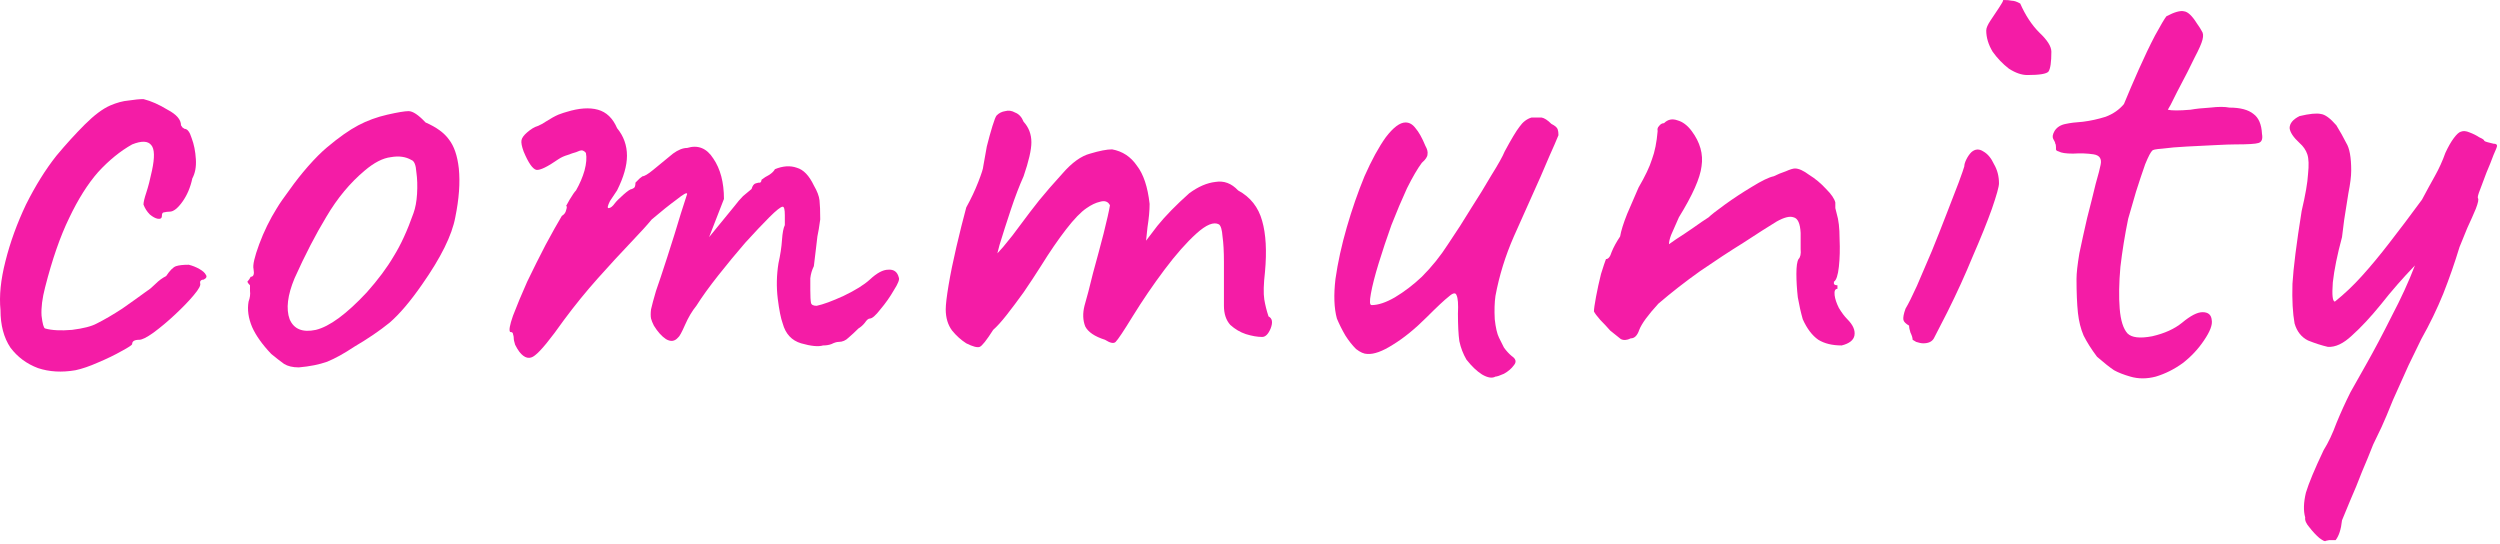
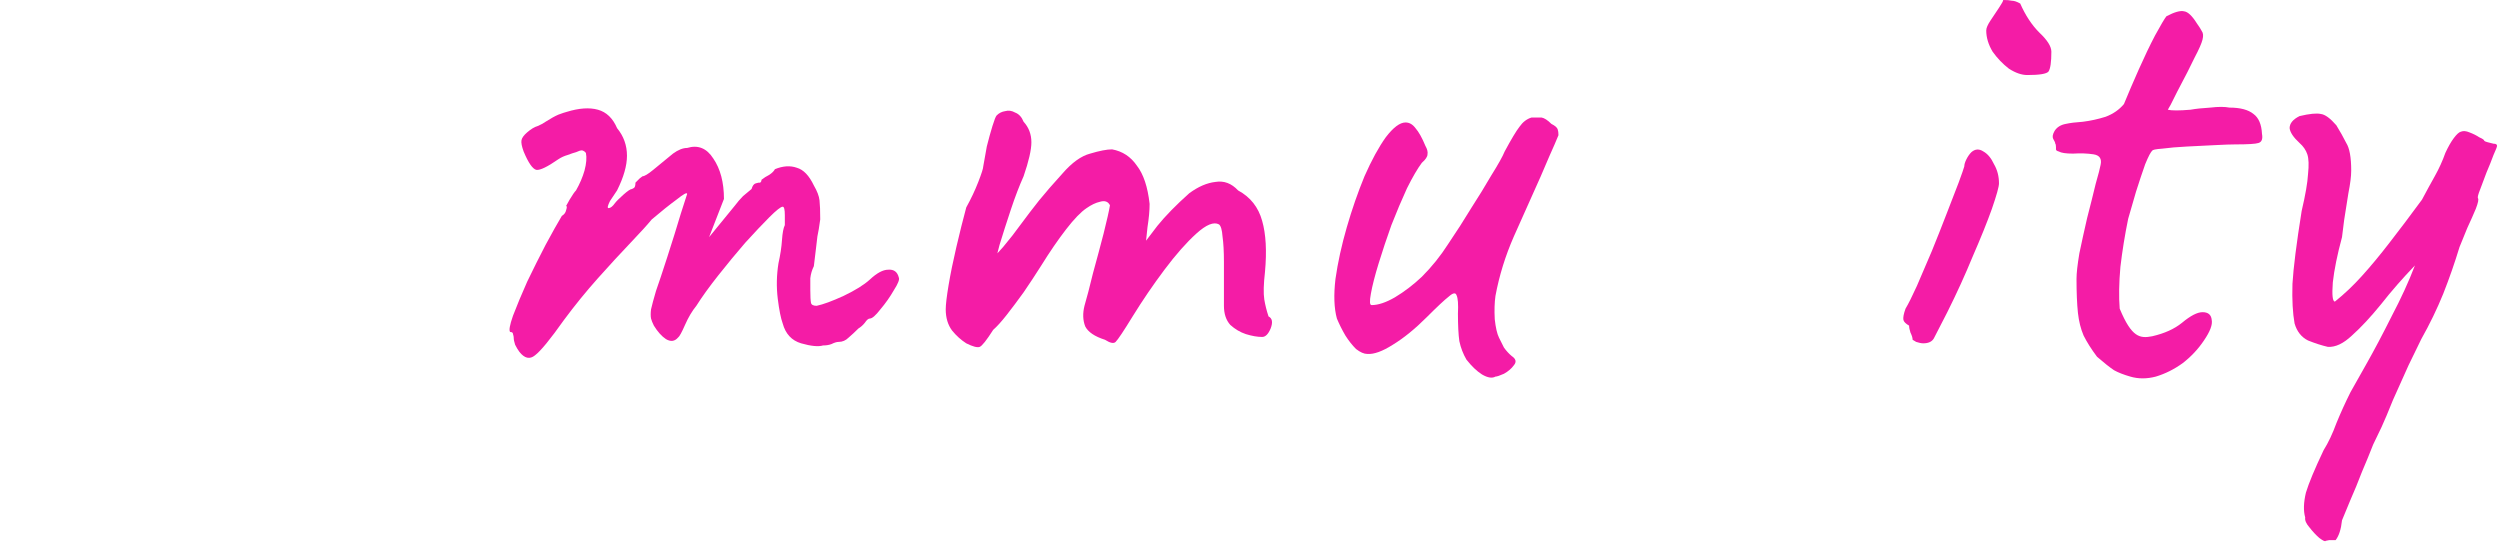
<svg xmlns="http://www.w3.org/2000/svg" width="574" height="125" viewBox="0 0 574 125" fill="none">
  <path d="M533.987 124.173C533.879 124.39 533.391 124.173 532.524 123.523C531.766 122.873 531.007 122.06 530.249 121.085C529.491 120.218 529.166 119.46 529.274 118.81C528.84 117.293 528.895 115.396 529.436 113.121C530.087 110.954 531.441 107.703 533.5 103.369C534.583 101.636 535.558 99.577 536.425 97.193C537.4 94.809 538.484 92.425 539.676 90.042C540.218 89.067 541.409 86.954 543.251 83.703C545.093 80.453 547.044 76.769 549.103 72.651C551.27 68.534 553.057 64.633 554.466 60.949C551.649 63.874 549.048 66.854 546.665 69.888C544.281 72.814 542.06 75.197 540.001 77.039C538.05 78.881 536.209 79.748 534.475 79.64C533.066 79.315 531.549 78.827 529.924 78.177C528.407 77.419 527.378 76.118 526.836 74.276C526.403 71.893 526.24 68.859 526.348 65.175C526.565 61.491 527.269 55.91 528.461 48.434C529.328 44.75 529.816 41.933 529.924 39.983C530.141 37.924 530.087 36.407 529.761 35.432C529.436 34.456 528.84 33.59 527.974 32.831C526.565 31.531 525.807 30.393 525.698 29.418C525.698 28.334 526.457 27.413 527.974 26.655C530.249 26.113 531.874 25.951 532.85 26.167C533.825 26.276 535.017 27.143 536.425 28.768C537.292 30.177 538.051 31.531 538.701 32.831C539.459 34.023 539.838 36.136 539.838 39.17C539.838 40.47 539.622 42.204 539.188 44.371C538.863 46.538 538.538 48.597 538.213 50.547C537.996 52.389 537.834 53.689 537.725 54.448C536.642 58.457 535.938 61.924 535.613 64.85C535.396 67.775 535.558 69.238 536.1 69.238C538.267 67.504 540.326 65.554 542.276 63.387C544.335 61.111 546.448 58.565 548.615 55.748C550.89 52.822 553.383 49.518 556.091 45.834C557.067 43.992 558.042 42.204 559.017 40.47C559.992 38.736 560.805 36.949 561.455 35.107C562.105 33.698 562.755 32.56 563.405 31.693C564.055 30.827 564.597 30.339 565.031 30.231C565.572 30.014 566.222 30.068 566.981 30.393C567.848 30.718 568.606 31.098 569.256 31.531C570.015 31.856 570.394 32.127 570.394 32.343C570.502 32.452 570.773 32.56 571.207 32.669C571.64 32.777 572.073 32.885 572.507 32.994C573.049 32.994 573.32 33.156 573.32 33.481C573.32 33.698 573.049 34.402 572.507 35.594C572.073 36.786 571.532 38.14 570.882 39.657C570.34 41.066 569.852 42.366 569.419 43.558C568.985 44.642 568.823 45.292 568.931 45.508C569.148 45.725 568.985 46.538 568.444 47.946C567.902 49.247 567.252 50.709 566.493 52.335C565.843 53.96 565.247 55.423 564.705 56.723C563.622 60.299 562.376 63.874 560.967 67.45C559.559 70.917 557.879 74.385 555.929 77.852C555.279 79.152 554.304 81.157 553.003 83.866C551.811 86.574 550.62 89.229 549.428 91.83C548.344 94.538 547.477 96.597 546.827 98.006C546.394 98.873 545.744 100.227 544.877 102.069C544.118 104.019 543.251 106.132 542.276 108.408C541.409 110.683 540.543 112.796 539.676 114.746C538.809 116.805 538.159 118.376 537.725 119.46C537.509 121.518 537.021 123.035 536.263 124.011C535.829 124.011 535.342 124.011 534.8 124.011C534.258 124.119 533.987 124.173 533.987 124.173Z" fill="#F41CA6" />
-   <path d="M489.12 86.466C487.603 86.033 486.357 85.545 485.382 85.003C484.407 84.353 483.106 83.324 481.481 81.915C480.181 80.182 479.151 78.556 478.393 77.039C477.743 75.522 477.309 73.789 477.093 71.838C476.876 69.78 476.768 67.179 476.768 64.037C476.768 62.737 476.984 60.786 477.418 58.186C477.96 55.585 478.556 52.877 479.206 50.059C479.964 47.134 480.614 44.533 481.156 42.258C481.806 39.982 482.185 38.52 482.294 37.87C482.619 36.461 482.077 35.648 480.668 35.432C479.26 35.215 477.689 35.161 475.955 35.269C474.33 35.269 473.246 35.106 472.704 34.782C472.271 34.673 472.054 34.511 472.054 34.294C472.054 33.969 472.054 33.806 472.054 33.806C472.054 33.373 472 33.102 471.892 32.994C471.892 32.777 471.729 32.398 471.404 31.856C471.187 31.422 471.296 30.827 471.729 30.068C472.271 29.201 473.138 28.66 474.33 28.443C475.305 28.226 476.605 28.064 478.23 27.955C479.964 27.738 481.698 27.359 483.431 26.817C485.165 26.167 486.574 25.192 487.657 23.892C488.632 21.508 489.77 18.854 491.07 15.928C492.371 13.002 493.617 10.402 494.809 8.127C496.109 5.743 496.976 4.28 497.409 3.738C499.251 2.763 500.605 2.384 501.472 2.6C502.339 2.709 503.314 3.63 504.398 5.363C504.94 6.122 505.319 6.718 505.536 7.151C505.861 7.585 505.915 8.235 505.698 9.102C505.481 9.969 504.885 11.323 503.91 13.165C503.043 15.007 501.689 17.662 499.847 21.129C499.305 22.212 498.818 23.188 498.384 24.055C497.951 24.813 497.734 25.192 497.734 25.192C498.168 25.3 498.818 25.355 499.684 25.355C500.551 25.355 501.635 25.3 502.935 25.192C504.127 24.976 505.644 24.813 507.486 24.705C509.328 24.488 510.791 24.488 511.874 24.705C514.366 24.705 516.208 25.192 517.4 26.167C518.592 27.034 519.242 28.551 519.351 30.718C519.567 31.91 519.296 32.614 518.538 32.831C517.888 33.048 516.1 33.156 513.174 33.156C512.199 33.156 510.682 33.21 508.624 33.319C506.565 33.427 504.398 33.535 502.122 33.644C499.955 33.752 498.059 33.915 496.434 34.131C494.917 34.24 494.158 34.402 494.158 34.619C493.833 34.836 493.292 35.865 492.533 37.707C491.883 39.549 491.179 41.662 490.42 44.046C489.77 46.321 489.174 48.38 488.632 50.222C487.874 53.906 487.278 57.59 486.845 61.274C486.519 64.958 486.465 68.154 486.682 70.863C486.899 73.572 487.495 75.468 488.47 76.552C489.445 77.527 491.341 77.744 494.158 77.202C496.976 76.552 499.251 75.522 500.985 74.114C502.935 72.489 504.506 71.676 505.698 71.676C506.998 71.676 507.703 72.272 507.811 73.464C508.028 74.547 507.432 76.118 506.023 78.177C504.723 80.127 503.098 81.861 501.147 83.378C499.197 84.787 497.138 85.816 494.971 86.466C492.912 87.008 490.962 87.008 489.12 86.466Z" fill="#F41CA6" />
+   <path d="M489.12 86.466C487.603 86.033 486.357 85.545 485.382 85.003C484.407 84.353 483.106 83.324 481.481 81.915C480.181 80.182 479.151 78.556 478.393 77.039C477.743 75.522 477.309 73.789 477.093 71.838C476.876 69.78 476.768 67.179 476.768 64.037C476.768 62.737 476.984 60.786 477.418 58.186C477.96 55.585 478.556 52.877 479.206 50.059C479.964 47.134 480.614 44.533 481.156 42.258C481.806 39.982 482.185 38.52 482.294 37.87C482.619 36.461 482.077 35.648 480.668 35.432C479.26 35.215 477.689 35.161 475.955 35.269C474.33 35.269 473.246 35.106 472.704 34.782C472.271 34.673 472.054 34.511 472.054 34.294C472.054 33.969 472.054 33.806 472.054 33.806C472.054 33.373 472 33.102 471.892 32.994C471.892 32.777 471.729 32.398 471.404 31.856C471.187 31.422 471.296 30.827 471.729 30.068C472.271 29.201 473.138 28.66 474.33 28.443C475.305 28.226 476.605 28.064 478.23 27.955C479.964 27.738 481.698 27.359 483.431 26.817C485.165 26.167 486.574 25.192 487.657 23.892C488.632 21.508 489.77 18.854 491.07 15.928C492.371 13.002 493.617 10.402 494.809 8.127C496.109 5.743 496.976 4.28 497.409 3.738C499.251 2.763 500.605 2.384 501.472 2.6C502.339 2.709 503.314 3.63 504.398 5.363C504.94 6.122 505.319 6.718 505.536 7.151C505.861 7.585 505.915 8.235 505.698 9.102C505.481 9.969 504.885 11.323 503.91 13.165C503.043 15.007 501.689 17.662 499.847 21.129C499.305 22.212 498.818 23.188 498.384 24.055C497.951 24.813 497.734 25.192 497.734 25.192C498.168 25.3 498.818 25.355 499.684 25.355C500.551 25.355 501.635 25.3 502.935 25.192C504.127 24.976 505.644 24.813 507.486 24.705C509.328 24.488 510.791 24.488 511.874 24.705C514.366 24.705 516.208 25.192 517.4 26.167C518.592 27.034 519.242 28.551 519.351 30.718C519.567 31.91 519.296 32.614 518.538 32.831C517.888 33.048 516.1 33.156 513.174 33.156C512.199 33.156 510.682 33.21 508.624 33.319C506.565 33.427 504.398 33.535 502.122 33.644C499.955 33.752 498.059 33.915 496.434 34.131C494.917 34.24 494.158 34.402 494.158 34.619C493.833 34.836 493.292 35.865 492.533 37.707C491.883 39.549 491.179 41.662 490.42 44.046C489.77 46.321 489.174 48.38 488.632 50.222C487.874 53.906 487.278 57.59 486.845 61.274C486.519 64.958 486.465 68.154 486.682 70.863C489.445 77.527 491.341 77.744 494.158 77.202C496.976 76.552 499.251 75.522 500.985 74.114C502.935 72.489 504.506 71.676 505.698 71.676C506.998 71.676 507.703 72.272 507.811 73.464C508.028 74.547 507.432 76.118 506.023 78.177C504.723 80.127 503.098 81.861 501.147 83.378C499.197 84.787 497.138 85.816 494.971 86.466C492.912 87.008 490.962 87.008 489.12 86.466Z" fill="#F41CA6" />
  <path d="M441.576 78.827C441.143 78.827 440.601 78.719 439.951 78.502C439.409 78.177 439.138 78.014 439.138 78.014C439.138 77.581 438.976 77.039 438.651 76.389C438.434 75.739 438.326 75.197 438.326 74.764C437.567 74.331 437.134 73.897 437.025 73.464C436.917 72.922 437.079 72.055 437.513 70.863C438.163 69.78 439.03 68.046 440.113 65.662C441.197 63.17 442.335 60.515 443.526 57.698C444.718 54.773 445.856 51.901 446.94 49.084C448.023 46.267 448.944 43.883 449.703 41.933C450.461 39.874 450.895 38.628 451.003 38.195C451.003 37.761 451.165 37.219 451.49 36.569C451.816 35.919 452.195 35.377 452.628 34.944C453.495 34.185 454.416 34.131 455.391 34.782C456.366 35.323 457.179 36.298 457.829 37.707C458.588 39.007 458.967 40.47 458.967 42.095C458.967 42.854 458.425 44.804 457.342 47.946C456.258 50.98 454.795 54.61 452.953 58.836C451.22 63.062 449.269 67.342 447.102 71.676C445.477 74.818 444.448 76.823 444.014 77.689C443.581 78.448 442.768 78.827 441.576 78.827ZM465.468 17.228C464.168 17.228 462.759 16.741 461.242 15.765C459.834 14.682 458.588 13.382 457.504 11.865C456.529 10.239 456.041 8.614 456.041 6.989C456.041 6.447 456.366 5.689 457.017 4.713C457.667 3.738 458.317 2.763 458.967 1.788C459.617 0.813 459.942 0.217 459.942 0C460.809 0 461.459 0.054 461.892 0.163C462.434 0.163 463.084 0.379 463.843 0.813C465.035 3.521 466.497 5.743 468.231 7.476C470.073 9.21 470.994 10.673 470.994 11.865C470.994 14.248 470.777 15.765 470.344 16.416C469.911 16.957 468.285 17.228 465.468 17.228Z" fill="#F41CA6" />
-   <path d="M422.853 79.315C420.686 79.315 418.899 78.881 417.49 78.014C416.081 77.039 414.889 75.468 413.914 73.301C413.481 71.784 413.102 70.105 412.777 68.263C412.56 66.312 412.452 64.525 412.452 62.899C412.452 61.166 412.614 60.028 412.939 59.486C413.373 59.053 413.535 58.294 413.427 57.211C413.427 56.019 413.427 54.773 413.427 53.472C413.318 51.305 412.777 50.114 411.801 49.897C410.935 49.572 409.634 49.897 407.901 50.872C405.95 52.064 403.404 53.689 400.262 55.748C397.119 57.698 393.815 59.865 390.347 62.249C386.988 64.633 383.792 67.125 380.758 69.725C378.374 72.326 376.912 74.331 376.37 75.739C375.936 77.039 375.286 77.689 374.419 77.689C373.553 78.123 372.794 78.177 372.144 77.852C371.602 77.419 370.79 76.768 369.706 75.902C368.948 75.035 368.189 74.222 367.431 73.464C366.672 72.597 366.185 71.947 365.968 71.513C365.968 70.972 366.13 69.834 366.455 68.1C366.781 66.367 367.16 64.633 367.593 62.899C368.135 61.166 368.514 60.028 368.731 59.486C369.273 59.486 369.706 58.944 370.031 57.861C370.465 56.777 371.115 55.585 371.982 54.285C372.198 52.985 372.74 51.251 373.607 49.084C374.582 46.809 375.449 44.804 376.207 43.071C377.724 40.47 378.754 38.303 379.295 36.569C379.945 34.836 380.379 32.669 380.596 30.068C380.487 29.635 380.596 29.256 380.921 28.93C381.246 28.497 381.625 28.28 382.058 28.28C382.925 27.413 383.955 27.197 385.146 27.63C386.338 27.955 387.422 28.768 388.397 30.068C390.347 32.669 391.106 35.377 390.672 38.195C390.347 40.904 388.614 44.804 385.472 49.897C384.713 51.63 384.117 52.985 383.684 53.96C383.359 54.827 383.196 55.531 383.196 56.073C383.196 56.073 383.738 55.694 384.821 54.935C386.013 54.177 387.314 53.31 388.722 52.335C390.239 51.251 391.431 50.439 392.298 49.897C392.84 49.355 394.086 48.38 396.036 46.971C397.986 45.563 400.045 44.208 402.212 42.908C404.488 41.499 406.167 40.687 407.251 40.47C408.117 40.037 409.038 39.657 410.014 39.332C410.989 38.899 411.693 38.682 412.126 38.682C412.993 38.682 414.077 39.17 415.377 40.145C416.786 41.012 418.086 42.095 419.278 43.396C420.47 44.587 421.174 45.617 421.391 46.484C421.391 46.917 421.391 47.35 421.391 47.784C421.499 48.217 421.607 48.651 421.716 49.084C422.149 50.493 422.366 52.389 422.366 54.773C422.474 57.157 422.42 59.324 422.203 61.274C421.987 63.224 421.607 64.362 421.066 64.687C421.066 64.687 421.066 64.85 421.066 65.175C421.174 65.391 421.445 65.5 421.878 65.5C421.878 65.933 421.878 66.204 421.878 66.312C421.336 66.312 421.12 66.8 421.228 67.775C421.337 68.642 421.662 69.617 422.203 70.701C422.853 71.784 423.504 72.651 424.154 73.301C425.454 74.601 425.996 75.847 425.779 77.039C425.562 78.123 424.587 78.881 422.853 79.315Z" fill="#F41CA6" />
  <path d="M343.357 86.466C342.599 86.9 341.569 86.737 340.269 85.978C339.077 85.22 337.885 84.082 336.693 82.565C335.935 81.265 335.393 79.856 335.068 78.34C334.851 76.823 334.743 74.71 334.743 72.001C334.851 69.834 334.743 68.425 334.418 67.775C334.201 67.125 333.605 67.233 332.63 68.1C331.655 68.859 329.975 70.43 327.592 72.814C324.883 75.522 322.282 77.635 319.79 79.152C317.406 80.669 315.456 81.374 313.939 81.265C313.181 81.265 312.314 80.886 311.339 80.127C310.472 79.261 309.659 78.231 308.901 77.039C308.142 75.739 307.492 74.439 306.95 73.139C306.3 70.755 306.192 67.721 306.625 64.037C307.167 60.245 308.034 56.29 309.226 52.172C310.418 48.055 311.772 44.154 313.289 40.47C314.914 36.786 316.54 33.806 318.165 31.531C319.899 29.256 321.416 28.118 322.716 28.118C323.583 28.118 324.341 28.551 324.991 29.418C325.75 30.285 326.508 31.639 327.267 33.481C327.7 34.24 327.863 34.89 327.754 35.432C327.754 35.973 327.321 36.623 326.454 37.382C325.479 38.682 324.341 40.633 323.041 43.233C321.849 45.834 320.657 48.651 319.465 51.685C318.382 54.718 317.406 57.644 316.54 60.461C315.673 63.278 315.077 65.608 314.752 67.45C314.427 69.184 314.481 70.05 314.914 70.05C316.431 70.05 318.219 69.455 320.278 68.263C322.445 66.963 324.504 65.391 326.454 63.549C328.729 61.274 330.734 58.782 332.468 56.073C334.31 53.364 336.152 50.493 337.994 47.459C339.402 45.292 340.865 42.908 342.382 40.307C344.007 37.707 345.037 35.865 345.47 34.782C346.987 31.964 348.125 30.068 348.883 29.093C349.642 28.009 350.563 27.305 351.646 26.98C352.188 26.98 352.675 26.98 353.109 26.98C353.651 26.98 353.922 26.98 353.922 26.98C354.572 27.088 355.33 27.576 356.197 28.443C357.064 28.876 357.551 29.31 357.66 29.743C357.768 30.068 357.822 30.502 357.822 31.043C357.389 32.127 356.685 33.752 355.709 35.919C354.843 37.978 354.192 39.495 353.759 40.47C351.7 45.129 349.642 49.734 347.583 54.285C345.633 58.728 344.224 63.278 343.357 67.938C343.14 69.455 343.086 71.242 343.195 73.301C343.411 75.251 343.736 76.66 344.17 77.527C344.495 78.177 344.874 78.936 345.307 79.802C345.849 80.561 346.445 81.211 347.095 81.753C348.07 82.403 348.233 83.107 347.583 83.866C347.041 84.624 346.283 85.274 345.307 85.816C344.332 86.249 343.682 86.466 343.357 86.466Z" fill="#F41CA6" />
  <path d="M221.854 78.827C220.663 78.069 219.579 77.094 218.604 75.902C217.629 74.601 217.141 72.976 217.141 71.026C217.141 69.942 217.358 68.1 217.791 65.5C218.225 62.899 218.821 59.974 219.579 56.723C220.337 53.472 221.096 50.439 221.854 47.621C222.938 45.671 223.859 43.721 224.617 41.77C225.376 39.82 225.755 38.628 225.755 38.195C225.972 36.894 226.243 35.377 226.568 33.644C227.001 31.91 227.435 30.339 227.868 28.93C228.301 27.522 228.627 26.709 228.843 26.492C229.385 25.951 230.035 25.626 230.794 25.517C231.552 25.301 232.311 25.409 233.069 25.842C233.936 26.167 234.586 26.872 235.019 27.955C236.211 29.256 236.807 30.827 236.807 32.669C236.807 34.402 236.211 37.003 235.019 40.47C234.044 42.637 233.069 45.183 232.094 48.109C231.119 51.035 230.252 53.743 229.493 56.236C228.843 58.619 228.464 60.245 228.356 61.111L225.105 62.087C226.947 60.353 228.681 58.565 230.306 56.723C231.931 54.773 233.123 53.256 233.882 52.172C235.724 49.68 237.295 47.621 238.595 45.996C240.004 44.262 241.791 42.204 243.959 39.82C246.126 37.328 248.238 35.811 250.297 35.269C252.464 34.619 254.144 34.294 255.336 34.294C257.719 34.727 259.616 35.973 261.024 38.032C262.541 39.983 263.516 42.908 263.95 46.809C263.95 48.326 263.787 50.114 263.462 52.172C263.245 54.231 263.137 55.26 263.137 55.26C263.137 55.26 264.004 54.123 265.738 51.847C267.58 49.572 270.018 47.08 273.051 44.371C275.11 42.854 277.115 41.987 279.065 41.77C281.015 41.445 282.749 42.095 284.266 43.721C287.083 45.238 288.925 47.567 289.792 50.709C290.659 53.743 290.876 57.644 290.442 62.412C290.117 65.229 290.063 67.342 290.28 68.75C290.496 70.051 290.821 71.351 291.255 72.651C292.122 73.084 292.284 74.005 291.742 75.414C291.201 76.714 290.551 77.364 289.792 77.364C288.709 77.364 287.462 77.148 286.054 76.714C284.754 76.281 283.562 75.577 282.478 74.601C281.503 73.518 281.015 72.055 281.015 70.213V60.136C281.015 57.752 280.907 55.802 280.69 54.285C280.582 52.768 280.311 51.847 279.878 51.522C278.686 50.872 276.952 51.576 274.677 53.635C272.401 55.694 269.963 58.457 267.363 61.924C264.762 65.391 262.324 68.967 260.049 72.651C257.99 76.01 256.69 77.96 256.148 78.502C255.715 78.936 254.902 78.773 253.71 78.014C251.327 77.256 249.81 76.227 249.16 74.927C248.618 73.518 248.564 71.947 248.997 70.213C249.539 68.371 250.189 65.879 250.947 62.737C251.814 59.594 252.627 56.56 253.385 53.635C254.144 50.601 254.631 48.434 254.848 47.134C254.415 46.267 253.656 45.996 252.573 46.321C251.597 46.538 250.568 47.025 249.485 47.784C248.184 48.651 246.613 50.276 244.771 52.66C242.929 55.044 241.033 57.807 239.083 60.949C237.782 63.008 236.428 65.066 235.019 67.125C233.611 69.075 232.311 70.809 231.119 72.326C229.927 73.843 228.897 74.981 228.031 75.739C226.514 78.123 225.484 79.423 224.943 79.64C224.401 79.856 223.371 79.586 221.854 78.827Z" fill="#F41CA6" />
  <path d="M119.248 80.778C118.923 80.344 118.598 79.802 118.273 79.152C118.056 78.502 117.948 77.96 117.948 77.527C117.948 77.31 117.894 77.039 117.786 76.714C117.786 76.389 117.569 76.227 117.135 76.227C116.81 75.902 117.027 74.656 117.786 72.489C118.652 70.213 119.736 67.613 121.036 64.687C122.445 61.761 123.853 58.944 125.262 56.236C126.779 53.418 128.025 51.197 129 49.572C129.542 49.247 129.867 48.813 129.975 48.272C130.192 47.621 130.192 47.296 129.975 47.296C129.975 47.296 130.246 46.809 130.788 45.834C131.438 44.75 131.926 44.046 132.251 43.721C133.118 42.204 133.768 40.687 134.201 39.17C134.635 37.544 134.743 36.19 134.526 35.106C134.093 34.565 133.605 34.402 133.063 34.619C132.522 34.836 132.251 34.944 132.251 34.944C131.817 35.052 131.167 35.269 130.3 35.594C129.542 35.811 128.838 36.136 128.188 36.569C125.695 38.303 124.016 39.116 123.149 39.007C122.282 38.791 121.307 37.382 120.224 34.782C119.79 33.59 119.628 32.723 119.736 32.181C119.844 31.639 120.278 31.043 121.036 30.393C121.903 29.635 122.716 29.147 123.474 28.93C124.233 28.605 124.829 28.28 125.262 27.955C126.454 27.197 127.429 26.655 128.188 26.33C129.054 26.005 129.704 25.788 130.138 25.68C132.955 24.813 135.339 24.65 137.289 25.192C139.24 25.734 140.702 27.143 141.678 29.418C143.194 31.26 143.953 33.373 143.953 35.757C143.953 38.032 143.194 40.687 141.678 43.721L140.052 46.159C139.51 47.242 139.402 47.784 139.727 47.784C140.161 47.784 140.648 47.405 141.19 46.646C141.515 46.213 142.165 45.563 143.14 44.696C144.115 43.829 144.766 43.396 145.091 43.396C145.091 43.396 145.199 43.341 145.416 43.233C145.741 43.125 145.903 42.691 145.903 41.933C146.228 41.608 146.553 41.283 146.878 40.958C147.312 40.633 147.529 40.47 147.529 40.47C147.962 40.47 148.775 39.982 149.967 39.007C151.267 37.924 152.784 36.678 154.517 35.269C155.709 34.402 156.793 33.969 157.768 33.969C160.26 33.21 162.265 34.023 163.782 36.407C165.407 38.791 166.22 41.879 166.22 45.671L162.806 54.448L168.658 47.296C169.308 46.429 169.958 45.671 170.608 45.021C171.366 44.371 172.016 43.829 172.558 43.396C172.775 42.637 173.1 42.204 173.533 42.095C173.967 41.987 174.184 41.933 174.184 41.933C174.184 41.933 174.292 41.933 174.509 41.933C174.725 41.825 174.834 41.608 174.834 41.283C175.375 40.849 175.971 40.47 176.622 40.145C177.272 39.712 177.705 39.278 177.922 38.845C179.764 38.086 181.443 37.978 182.96 38.52C184.477 38.953 185.777 40.307 186.861 42.583C187.619 43.883 188.053 45.021 188.161 45.996C188.27 46.971 188.324 48.434 188.324 50.384C188.107 52.01 187.89 53.31 187.674 54.285C187.565 55.152 187.457 56.073 187.349 57.048C187.24 58.023 187.078 59.378 186.861 61.111C186.428 61.978 186.157 62.899 186.048 63.874C186.048 64.85 186.048 65.771 186.048 66.637C186.048 68.046 186.102 69.021 186.211 69.563C186.319 69.996 186.753 70.213 187.511 70.213C189.028 69.888 191.087 69.129 193.687 67.938C196.396 66.637 198.401 65.391 199.701 64.199C201.326 62.682 202.735 61.924 203.927 61.924C205.227 61.816 206.039 62.412 206.365 63.712C206.581 64.145 206.202 65.12 205.227 66.637C204.36 68.154 203.331 69.617 202.139 71.026C201.055 72.434 200.243 73.139 199.701 73.139C199.376 73.139 198.996 73.464 198.563 74.114C198.13 74.656 197.642 75.089 197.1 75.414C196.342 76.172 195.583 76.877 194.825 77.527C194.175 78.177 193.416 78.502 192.549 78.502C192.116 78.502 191.574 78.665 190.924 78.99C190.382 79.206 189.732 79.315 188.974 79.315C187.89 79.64 186.211 79.477 183.935 78.827C181.768 78.177 180.36 76.66 179.71 74.276C179.276 73.084 178.897 71.188 178.572 68.588C178.247 65.879 178.301 63.17 178.734 60.461C179.168 58.511 179.439 56.723 179.547 55.098C179.655 53.472 179.872 52.335 180.197 51.685C180.197 51.36 180.197 50.601 180.197 49.409C180.197 48.109 180.035 47.459 179.71 47.459C179.276 47.459 178.247 48.272 176.622 49.897C175.105 51.414 173.263 53.364 171.095 55.748C169.037 58.132 166.978 60.624 164.919 63.224C162.861 65.825 161.181 68.154 159.881 70.213C158.906 71.405 158.039 72.868 157.28 74.601C156.522 76.335 155.98 77.31 155.655 77.527C154.897 78.394 153.976 78.502 152.892 77.852C151.917 77.202 150.996 76.172 150.129 74.764C149.804 74.114 149.587 73.572 149.479 73.139C149.371 72.597 149.371 71.892 149.479 71.026C149.696 70.05 150.075 68.642 150.617 66.8C151.267 64.958 152.134 62.357 153.217 58.998C154.409 55.315 155.438 52.01 156.305 49.084C157.28 46.05 157.768 44.533 157.768 44.533C157.768 44.1 156.955 44.533 155.33 45.834C153.705 47.025 151.809 48.542 149.642 50.384C148.666 51.576 147.041 53.364 144.766 55.748C142.49 58.132 139.998 60.84 137.289 63.874C134.58 66.908 131.98 70.105 129.488 73.464C126.346 77.906 124.124 80.615 122.824 81.59C121.632 82.565 120.44 82.294 119.248 80.778Z" fill="#F41CA6" />
-   <path d="M68.614 84.353C67.205 84.353 66.068 84.082 65.201 83.54C64.442 82.999 63.467 82.24 62.275 81.265C60.217 79.098 58.754 77.039 57.887 75.089C57.02 73.03 56.749 71.08 57.074 69.238C57.399 68.371 57.508 67.558 57.399 66.8C57.399 65.933 57.399 65.5 57.399 65.5C56.858 64.958 56.695 64.633 56.912 64.525C57.128 64.308 57.345 63.983 57.562 63.549C58.212 63.549 58.429 62.953 58.212 61.761C57.995 60.895 58.429 58.998 59.512 56.073C60.596 53.147 61.95 50.384 63.575 47.784C64.226 46.7 65.201 45.292 66.501 43.558C67.801 41.716 69.21 39.928 70.727 38.195C72.352 36.353 73.815 34.89 75.115 33.806C77.824 31.531 80.208 29.851 82.266 28.768C84.325 27.684 86.546 26.872 88.93 26.33C91.314 25.788 92.939 25.517 93.806 25.517C94.781 25.517 96.082 26.384 97.707 28.118C100.199 29.201 101.987 30.502 103.07 32.019C104.262 33.535 105.021 35.757 105.346 38.682C105.671 41.933 105.4 45.671 104.533 49.897C103.775 54.014 101.228 59.161 96.894 65.337C94.185 69.238 91.693 72.163 89.418 74.114C87.142 75.956 84.433 77.798 81.291 79.64C79.016 81.157 76.957 82.294 75.115 83.053C73.273 83.703 71.106 84.136 68.614 84.353ZM84.217 67.125C86.817 64.199 88.876 61.436 90.393 58.836C92.018 56.236 93.535 52.931 94.944 48.922C95.377 47.73 95.648 46.267 95.756 44.533C95.865 42.691 95.811 41.012 95.594 39.495C95.486 37.87 95.106 36.949 94.456 36.732C93.156 35.973 91.585 35.757 89.743 36.082C87.901 36.298 85.896 37.328 83.729 39.17C80.37 41.987 77.445 45.508 74.953 49.734C72.46 53.852 70.022 58.565 67.639 63.874C66.013 67.775 65.634 70.917 66.501 73.301C67.476 75.577 69.481 76.389 72.515 75.739C75.657 74.981 79.558 72.109 84.217 67.125Z" fill="#F41CA6" />
-   <path d="M17.341 85.003C14.198 85.545 11.327 85.383 8.727 84.516C6.126 83.541 4.013 81.969 2.388 79.802C0.871 77.527 0.113 74.656 0.113 71.188C-0.213 67.938 0.167 64.2 1.25 59.974C2.334 55.639 3.905 51.305 5.964 46.971C8.131 42.637 10.46 38.899 12.952 35.757C15.12 33.156 17.287 30.772 19.454 28.605C21.621 26.438 23.571 24.976 25.305 24.217C26.822 23.567 28.23 23.188 29.53 23.079C30.939 22.863 32.077 22.754 32.944 22.754C34.677 23.188 36.519 24 38.47 25.192C40.528 26.276 41.558 27.468 41.558 28.768C41.558 28.768 41.666 28.93 41.883 29.256C42.208 29.472 42.37 29.581 42.37 29.581C43.02 29.581 43.562 30.285 43.996 31.693C44.537 33.102 44.862 34.727 44.971 36.569C45.079 38.303 44.808 39.766 44.158 40.958C43.725 43.016 42.966 44.804 41.883 46.321C40.799 47.838 39.824 48.597 38.957 48.597C38.524 48.597 38.09 48.651 37.657 48.759C37.332 48.759 37.169 49.03 37.169 49.572C37.169 50.114 36.844 50.33 36.194 50.222C35.653 50.114 35.056 49.788 34.406 49.247C33.756 48.597 33.269 47.838 32.944 46.971C32.944 46.429 33.16 45.508 33.594 44.208C34.027 42.908 34.461 41.228 34.894 39.17C35.544 36.136 35.49 34.186 34.731 33.319C33.973 32.343 32.51 32.289 30.343 33.156C27.634 34.673 25.034 36.786 22.542 39.495C20.158 42.204 17.937 45.725 15.878 50.059C13.819 54.285 11.977 59.594 10.352 65.987C9.702 68.479 9.431 70.647 9.539 72.489C9.756 74.331 10.027 75.306 10.352 75.414C11.869 75.847 13.928 75.956 16.528 75.739C19.128 75.414 21.025 74.927 22.217 74.276C23.95 73.409 25.901 72.272 28.068 70.863C30.235 69.346 32.131 67.992 33.756 66.8C34.298 66.475 34.948 65.933 35.707 65.175C36.465 64.416 37.278 63.82 38.145 63.387C39.011 62.087 39.77 61.328 40.42 61.111C41.07 60.895 42.045 60.786 43.346 60.786C44.212 61.003 45.025 61.328 45.783 61.761C46.542 62.195 47.03 62.628 47.246 63.062C47.571 63.495 47.409 63.874 46.759 64.2C46.325 64.2 46.054 64.362 45.946 64.687C45.946 64.904 45.946 65.012 45.946 65.012C46.163 65.445 45.675 66.367 44.483 67.775C43.4 69.075 41.991 70.538 40.258 72.163C38.524 73.789 36.844 75.197 35.219 76.389C33.702 77.473 32.619 78.014 31.968 78.014C30.885 78.014 30.343 78.34 30.343 78.99C30.343 79.206 29.53 79.748 27.905 80.615C26.388 81.482 24.6 82.349 22.542 83.216C20.591 84.082 18.858 84.678 17.341 85.003Z" fill="#F41CA6" />
</svg>